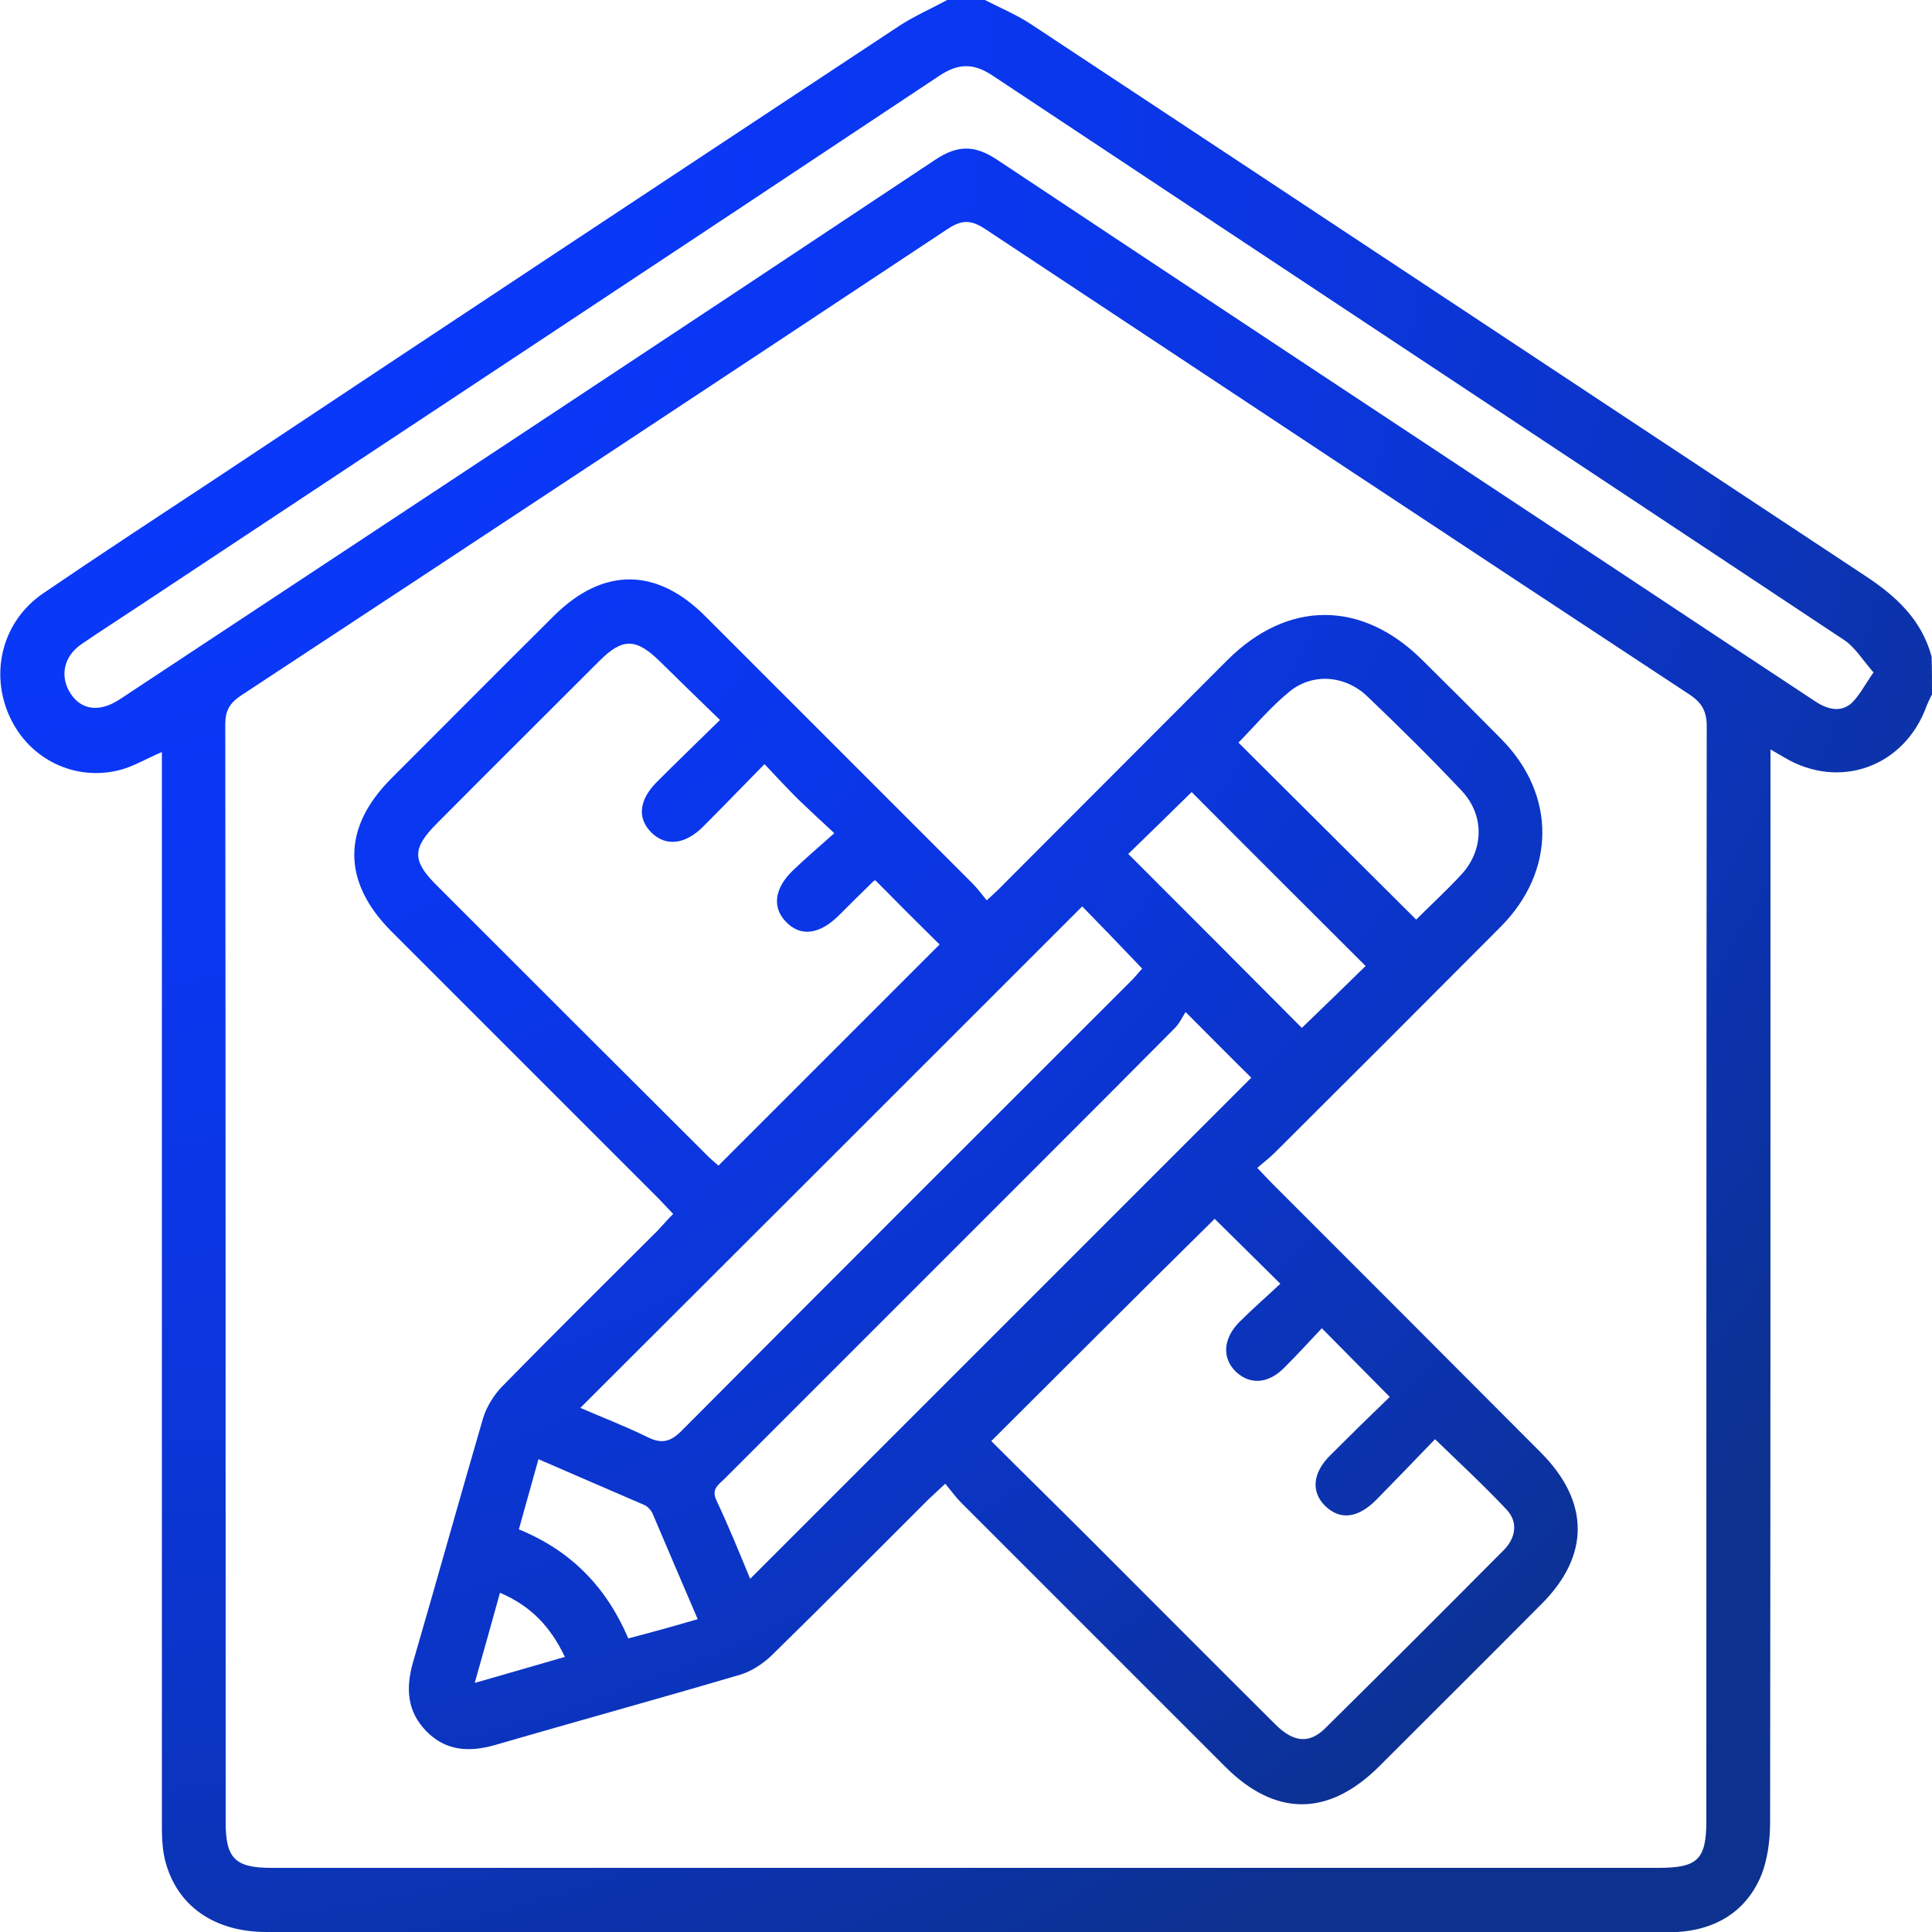
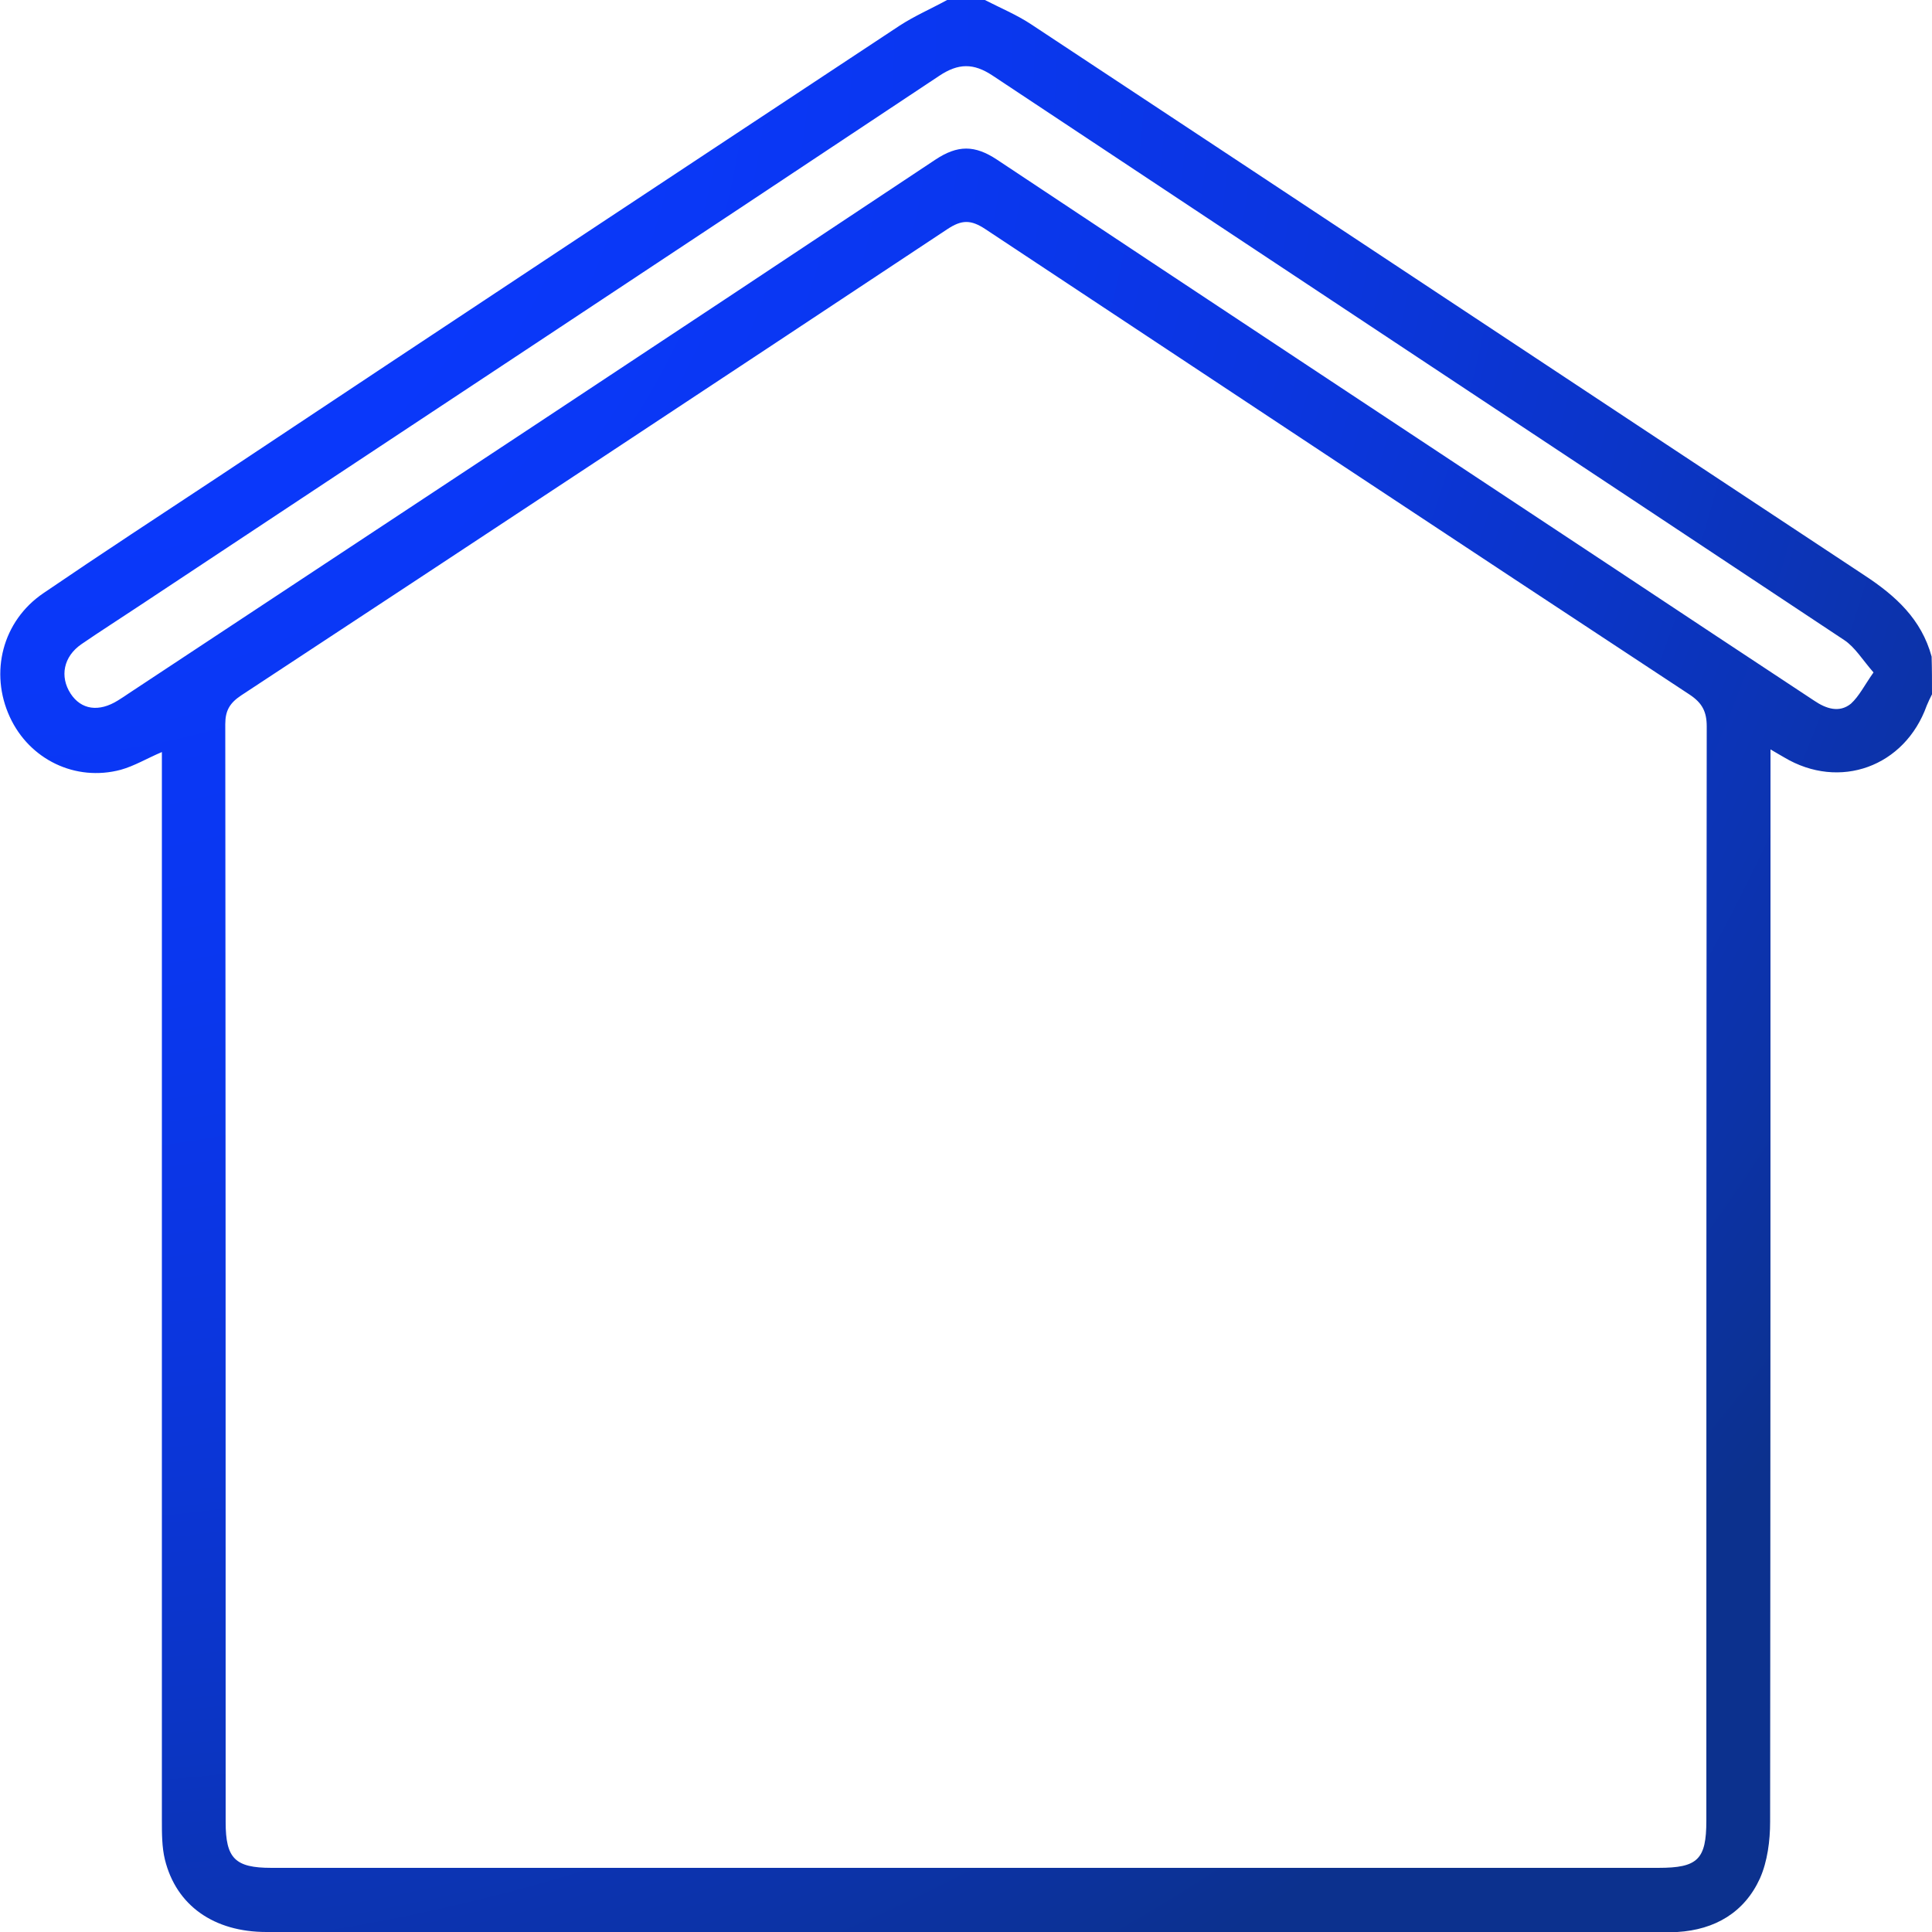
<svg xmlns="http://www.w3.org/2000/svg" version="1.1" id="Layer_1" x="0px" y="0px" viewBox="0 0 512 512" style="enable-background:new 0 0 512 512;" xml:space="preserve">
  <style type="text/css">
	.st0{fill:url(#SVGID_1_);}
	.st1{fill:url(#SVGID_2_);}
</style>
  <g>
    <radialGradient id="SVGID_1_" cx="5" cy="7" r="598.92" gradientUnits="userSpaceOnUse">
      <stop offset="0" style="stop-color:#0A38FD" />
      <stop offset="0.231" style="stop-color:#0A38FA" />
      <stop offset="0.415" style="stop-color:#0A37F0" />
      <stop offset="0.583" style="stop-color:#0B36DF" />
      <stop offset="0.741" style="stop-color:#0B35C7" />
      <stop offset="0.891" style="stop-color:#0C33A9" />
      <stop offset="1" style="stop-color:#0C318E" />
    </radialGradient>
    <path class="st0" d="M512,184c-0.5,1-1,2-1.4,3c-5.8,16.2-23.1,22.5-37.8,13.7c-0.9-0.5-1.7-1-3.6-2.1c0,2.6,0,4.4,0,6.3   c0,92.6,0,185.3-0.1,277.9c0,5-0.7,10.5-2.7,15c-4.1,9-11.9,13.6-21.9,14.2c-1,0.1-2,0-3,0c-123.6,0-247.3,0-370.9,0   c-13.9,0-23.9-7-26.9-19.2c-0.8-3.3-0.8-6.9-0.8-10.4c0-92.3,0-184.6,0-276.9c0-1.9,0-3.9,0-6.2c-4,1.7-7.3,3.7-10.9,4.7   c-12,3.2-24.2-2.7-29.4-14c-5.4-11.7-2-25.4,8.9-32.8c15.4-10.5,31-20.7,46.6-31c60-39.9,120.2-79.7,180.3-119.4   c4-2.6,8.4-4.5,12.6-6.8c3.3,0,6.7,0,10,0c4.1,2.1,8.4,3.9,12.2,6.4c73.6,48.6,147.2,97.4,220.8,146c8.4,5.5,15.2,11.7,17.9,21.6   C512,177.3,512,180.7,512,184z M256,495c61.2,0,122.3,0,183.5,0c10.4,0,12.7-2.2,12.7-12.5c0-96.7,0-193.3,0.1-290   c0-3.9-1.2-6.2-4.5-8.4c-62.3-41-124.5-82.2-186.7-123.4c-3.8-2.5-6.2-2.5-10,0C188.8,102,126.4,143.2,63.9,184.3   c-3,2-4.2,4-4.2,7.6c0.1,97,0.1,194,0.1,291c0,9.6,2.5,12.1,12.1,12.1C133.3,495,194.6,495,256,495z M496.5,178.2   c-2.9-3.3-4.9-6.7-7.8-8.6C413.5,119.7,338.2,69.9,263,20c-5-3.3-9-3.3-14.1,0.1C178.4,67,107.6,113.7,37,160.5   c-5.1,3.4-10.3,6.7-15.4,10.2c-4.8,3.3-5.8,8.6-2.9,13.1c2.8,4.3,7.5,5,12.6,1.8c1-0.6,2-1.3,2.9-1.9   c71.3-47.1,142.6-94.1,213.7-141.4c5.9-3.9,10.4-3.9,16.3,0c54.9,36.5,109.9,72.8,164.9,109.2c17.2,11.4,34.4,22.8,51.7,34.2   c3.1,2.1,6.6,3.3,9.7,0.8C492.7,184.5,494.1,181.6,496.5,178.2z" />
    <radialGradient id="SVGID_2_" cx="5" cy="7" r="598.92" gradientUnits="userSpaceOnUse">
      <stop offset="0" style="stop-color:#0A38FD" />
      <stop offset="0.231" style="stop-color:#0A38FA" />
      <stop offset="0.415" style="stop-color:#0A37F0" />
      <stop offset="0.583" style="stop-color:#0B36DF" />
      <stop offset="0.741" style="stop-color:#0B35C7" />
      <stop offset="0.891" style="stop-color:#0C33A9" />
      <stop offset="1" style="stop-color:#0C318E" />
    </radialGradient>
-     <path class="st1" d="M178.4,321.7c-1.4-1.5-2.7-2.8-3.9-4.1c-23.6-23.6-47.1-47.1-70.7-70.7c-13.2-13.2-13.2-27.5-0.1-40.6   c14.4-14.4,28.7-28.8,43.1-43.1c13-12.9,27.2-12.9,40.2,0.2c23.6,23.6,47.1,47.1,70.7,70.7c1.3,1.3,2.4,2.8,3.8,4.5   c1.8-1.7,3.2-2.9,4.4-4.2c19.8-19.8,39.5-39.6,59.3-59.4c16-16,35.6-16,51.6-0.2c7.1,7,14.2,14.1,21.2,21.2   c14.4,14.7,14.3,34.8-0.2,49.5c-20,20.1-40,40.1-60.1,60.1c-1.3,1.3-2.8,2.4-4.5,3.9c1.7,1.8,2.9,3.1,4.2,4.4   c23.7,23.7,47.4,47.4,71,71.1c12.9,13,13,27.3,0,40.2c-14.2,14.3-28.5,28.5-42.8,42.8c-13.5,13.5-27.6,13.5-40.9,0.2   c-23.3-23.3-46.7-46.7-70-70c-1.4-1.4-2.6-3.1-4.2-5c-1.9,1.8-3.2,3-4.5,4.2c-13.8,13.8-27.5,27.6-41.5,41.3   c-2.3,2.2-5.3,4.2-8.3,5.1c-21.7,6.4-43.5,12.4-65.2,18.7c-6.8,1.9-12.9,1.5-18-3.7s-5.5-11.3-3.6-18.1   c6.3-21.6,12.3-43.2,18.6-64.8c0.9-3,2.8-6.1,5-8.4c13.6-13.9,27.5-27.6,41.3-41.4C175.7,324.6,176.9,323.2,178.4,321.7z    M232,233.3c-0.1,0-0.4,0.1-0.6,0.3c-3.1,3-6.2,6.1-9.2,9.1c-5.1,5-10.1,5.6-13.9,1.6c-3.7-3.8-3.1-8.8,1.7-13.5   c3.4-3.3,7.1-6.4,11.1-10c-3.9-3.6-6.8-6.3-9.7-9.1c-2.9-2.9-5.7-5.9-8.8-9.2c-5.8,5.9-11,11.3-16.3,16.6   c-4.7,4.7-9.8,5.3-13.6,1.6c-3.9-3.8-3.4-8.7,1.4-13.5c5.4-5.4,10.9-10.7,16.7-16.4c-5.7-5.5-10.8-10.5-15.9-15.5   c-6.3-6.2-9.9-6.3-16-0.2c-14.4,14.4-28.8,28.7-43.1,43.1c-6.6,6.6-6.6,9.9-0.2,16.3c23.9,23.9,47.8,47.8,71.8,71.7   c1,1,2.1,1.9,3,2.7c19.8-19.8,39.3-39.3,58.6-58.6C243.5,244.9,237.8,239.2,232,233.3z M262.7,381.9c8.5,8.5,17.4,17.2,26.2,26   c16.4,16.4,32.7,32.8,49.1,49.1c4.7,4.7,8.9,5.2,13.1,1.1c15.9-15.7,31.7-31.5,47.4-47.3c3.2-3.2,3.9-7.5,0.7-10.8   c-5.9-6.3-12.2-12.1-18.9-18.6c-5.2,5.4-10.4,10.8-15.6,16.1c-4.9,4.9-9.6,5.4-13.5,1.6c-3.8-3.7-3.4-8.8,1.4-13.5   c5.4-5.4,10.8-10.7,15.7-15.4c-6.2-6.3-11.9-12-18-18.2c-3.1,3.3-6.5,7-10,10.5c-4.3,4.3-9.1,4.5-12.8,1c-3.7-3.6-3.4-8.8,1-13.2   c3.5-3.5,7.3-6.8,10.8-10.1c-6.3-6.2-12.1-12-17.4-17.2C302.3,342.3,282.7,362,262.7,381.9z M198.8,418.4   c44.4-44.4,88.8-88.8,132.8-132.8c-5.2-5.1-10.8-10.8-17.4-17.4c-0.8,1.2-1.6,3-2.9,4.3c-11.8,11.9-23.7,23.8-35.6,35.7   c-27.9,27.9-55.8,55.8-83.7,83.7c-1.6,1.6-3.6,2.7-2.1,5.8C193.1,404.5,196,411.6,198.8,418.4z M286.8,240.2   c-44.5,44.5-88.8,88.8-133,132.9c5.5,2.4,11.8,4.8,17.9,7.8c3.7,1.8,6,1.2,8.9-1.7c39.7-39.9,79.5-79.6,119.3-119.4   c1.1-1.1,2.1-2.4,2.8-3.1C296.9,250.6,291.4,244.9,286.8,240.2z M375.3,243.7c4.1-4.1,8.4-8,12.3-12.3c5.7-6.5,5.7-15.5-0.2-21.8   c-8.1-8.6-16.5-16.9-25.1-25.1c-5.9-5.6-14.5-6.2-20.6-1.2c-4.9,4-9.1,9-13.5,13.5C343.9,212.4,359.4,227.9,375.3,243.7z    M315.8,209.9c-5.7,5.6-11.5,11.3-16.8,16.4c15.5,15.5,31.1,31.1,46,46.1c5.5-5.3,11.3-10.9,16.9-16.4   C346.6,240.7,331,225.2,315.8,209.9z M184.9,429.1c-4.2-9.8-8.1-18.9-12-28.1c-0.4-0.8-1.2-1.7-2-2.1c-9.3-4-18.5-8-28.2-12.2   c-1.8,6.5-3.5,12.5-5.2,18.6c14,5.7,23.3,15.5,29,28.9C172.6,432.6,178.4,431,184.9,429.1z M132.5,422.1   c-2.3,8.3-4.4,15.8-6.7,23.9c8.4-2.4,15.9-4.6,23.9-6.9C145.9,431.1,140.7,425.6,132.5,422.1z" />
  </g>
</svg>